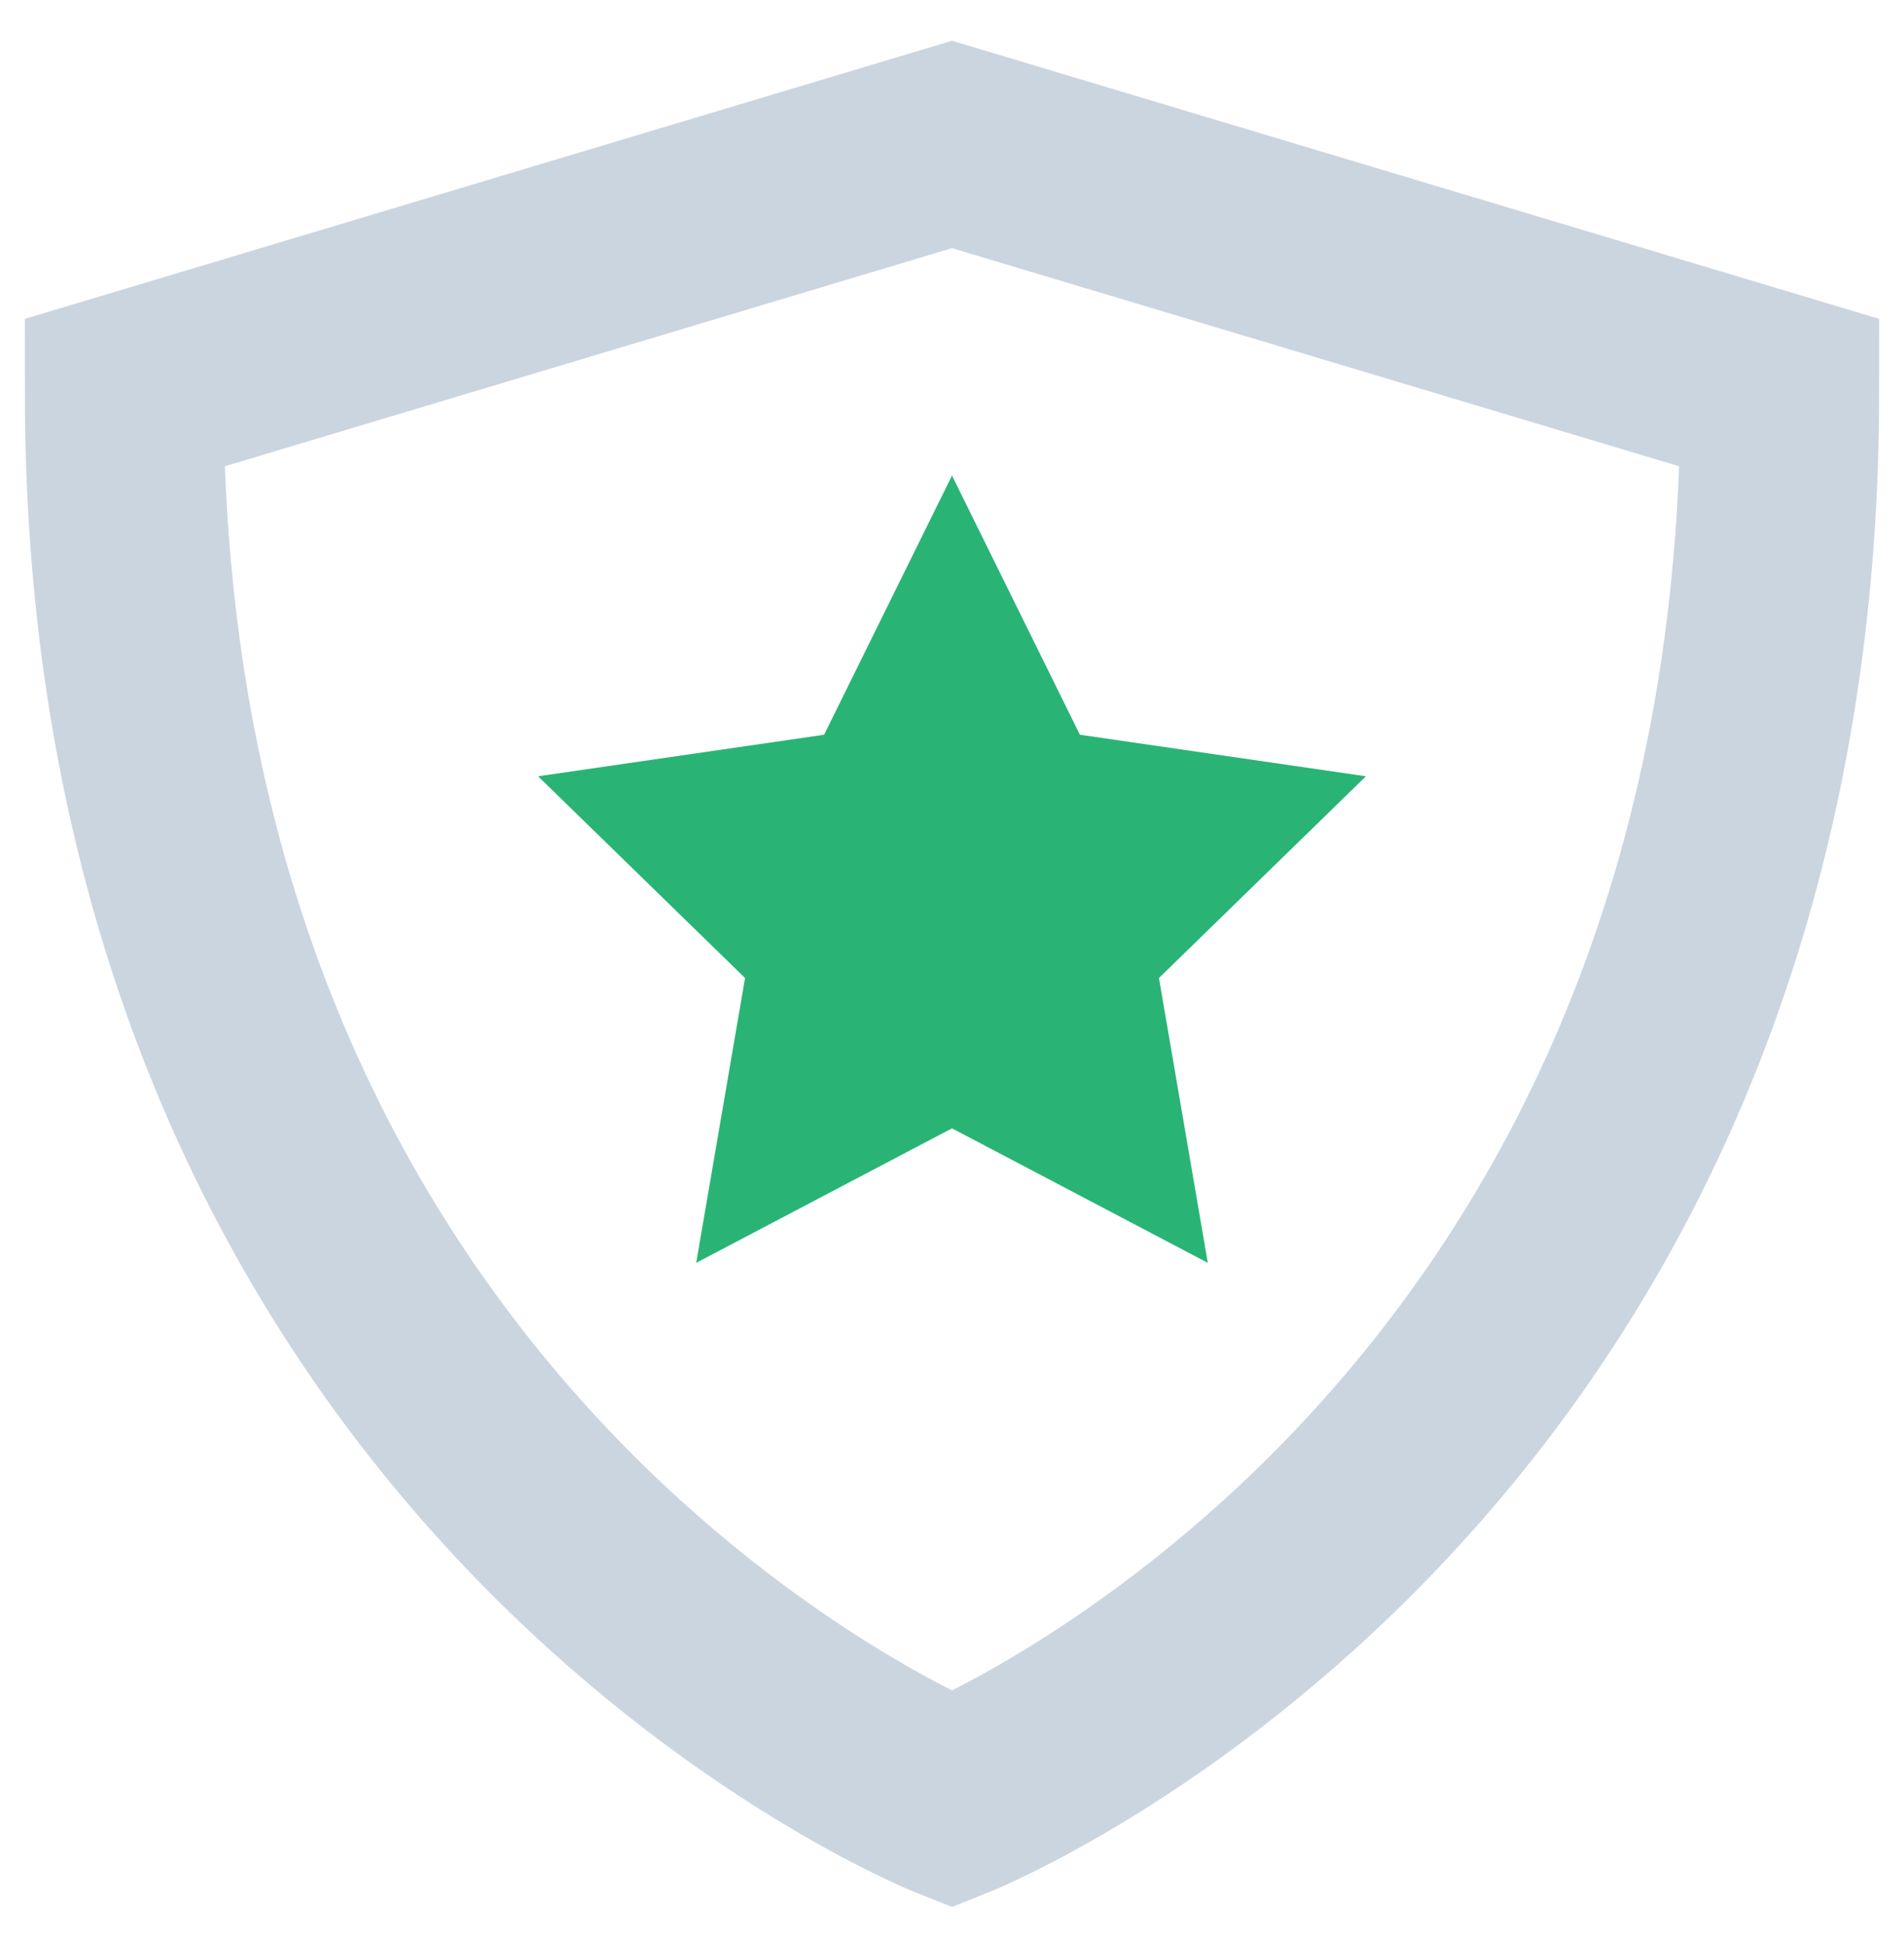
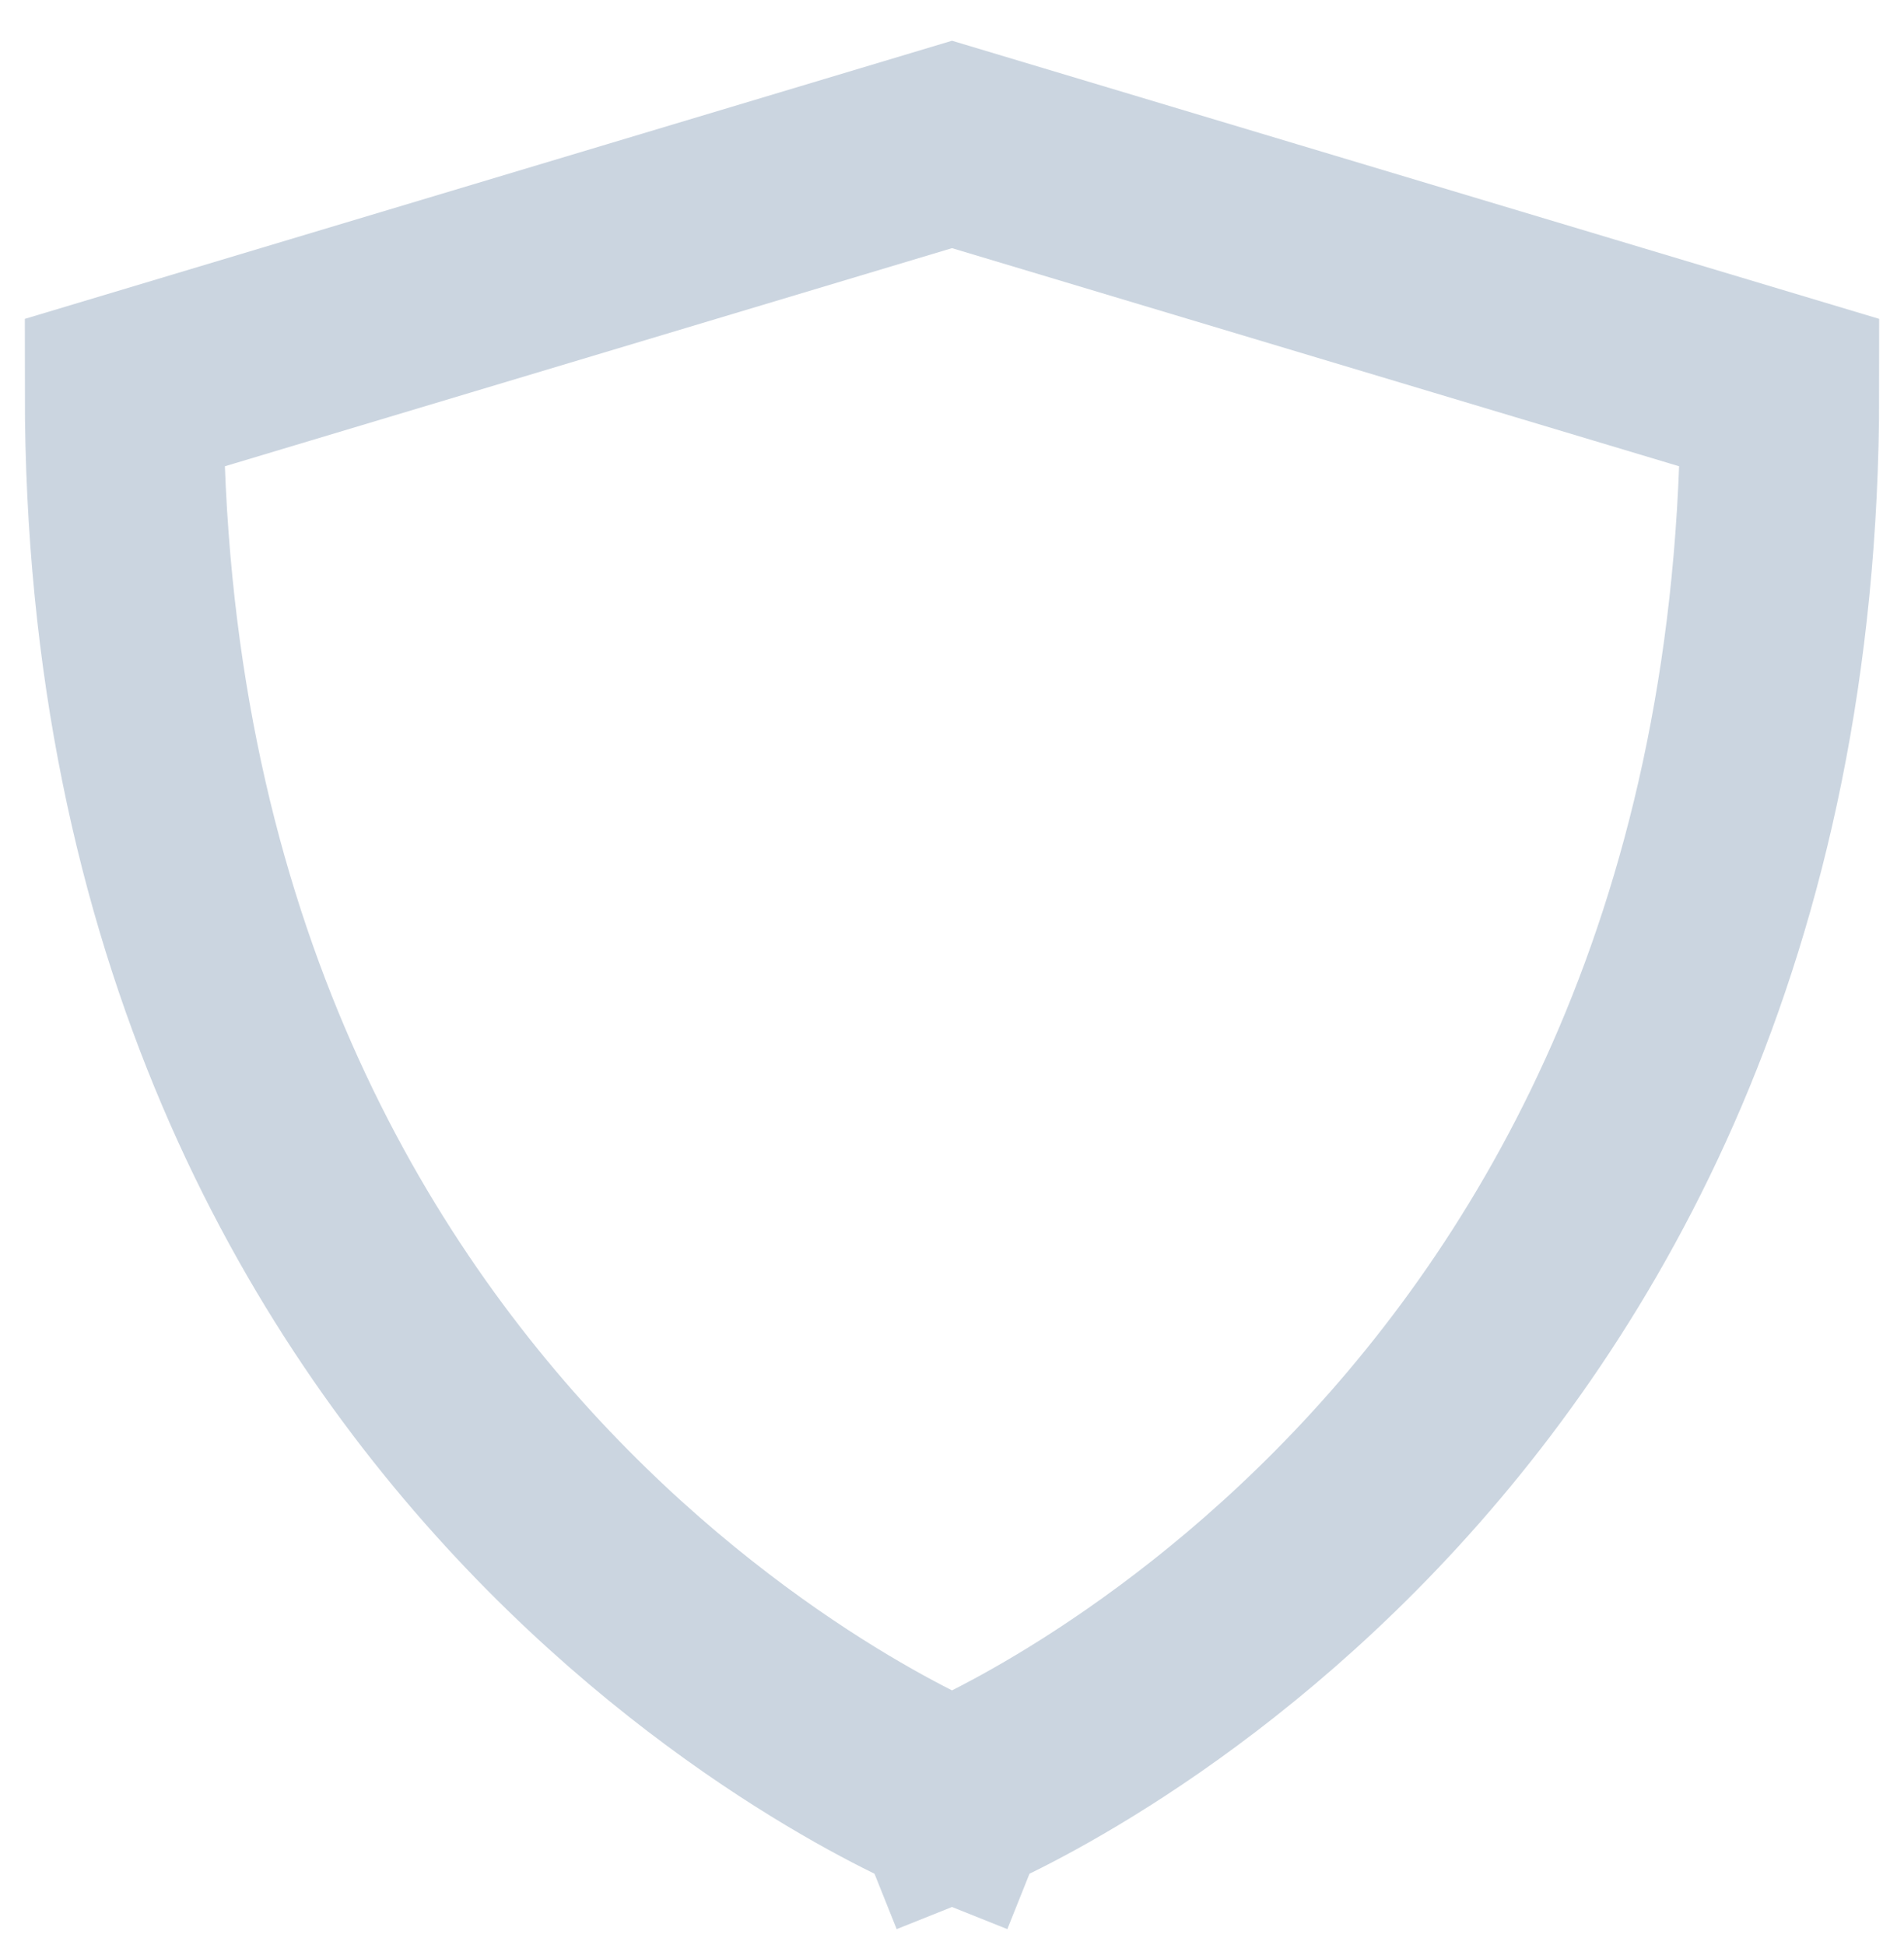
<svg xmlns="http://www.w3.org/2000/svg" width="46" height="47" viewBox="0 0 46 47" fill="none">
-   <path d="M23 11.49L26.09 17.752L33 18.756L28 23.63L29.18 30.512L23 27.262L16.82 30.512L18 23.63L13 18.756L19.91 17.752L23 11.49Z" fill="#29B475" />
-   <path d="M23 43.49C23 43.49 3 35.49 3 9.49L23 3.49L43 9.49C43 35.49 23 43.49 23 43.49Z" stroke="#CBD5E0" stroke-width="4.8" stroke-miterlimit="10" stroke-linecap="square" />
+   <path d="M23 43.49C23 43.49 3 35.49 3 9.49L23 3.49L43 9.49C43 35.49 23 43.49 23 43.49" stroke="#CBD5E0" stroke-width="4.8" stroke-miterlimit="10" stroke-linecap="square" />
</svg>